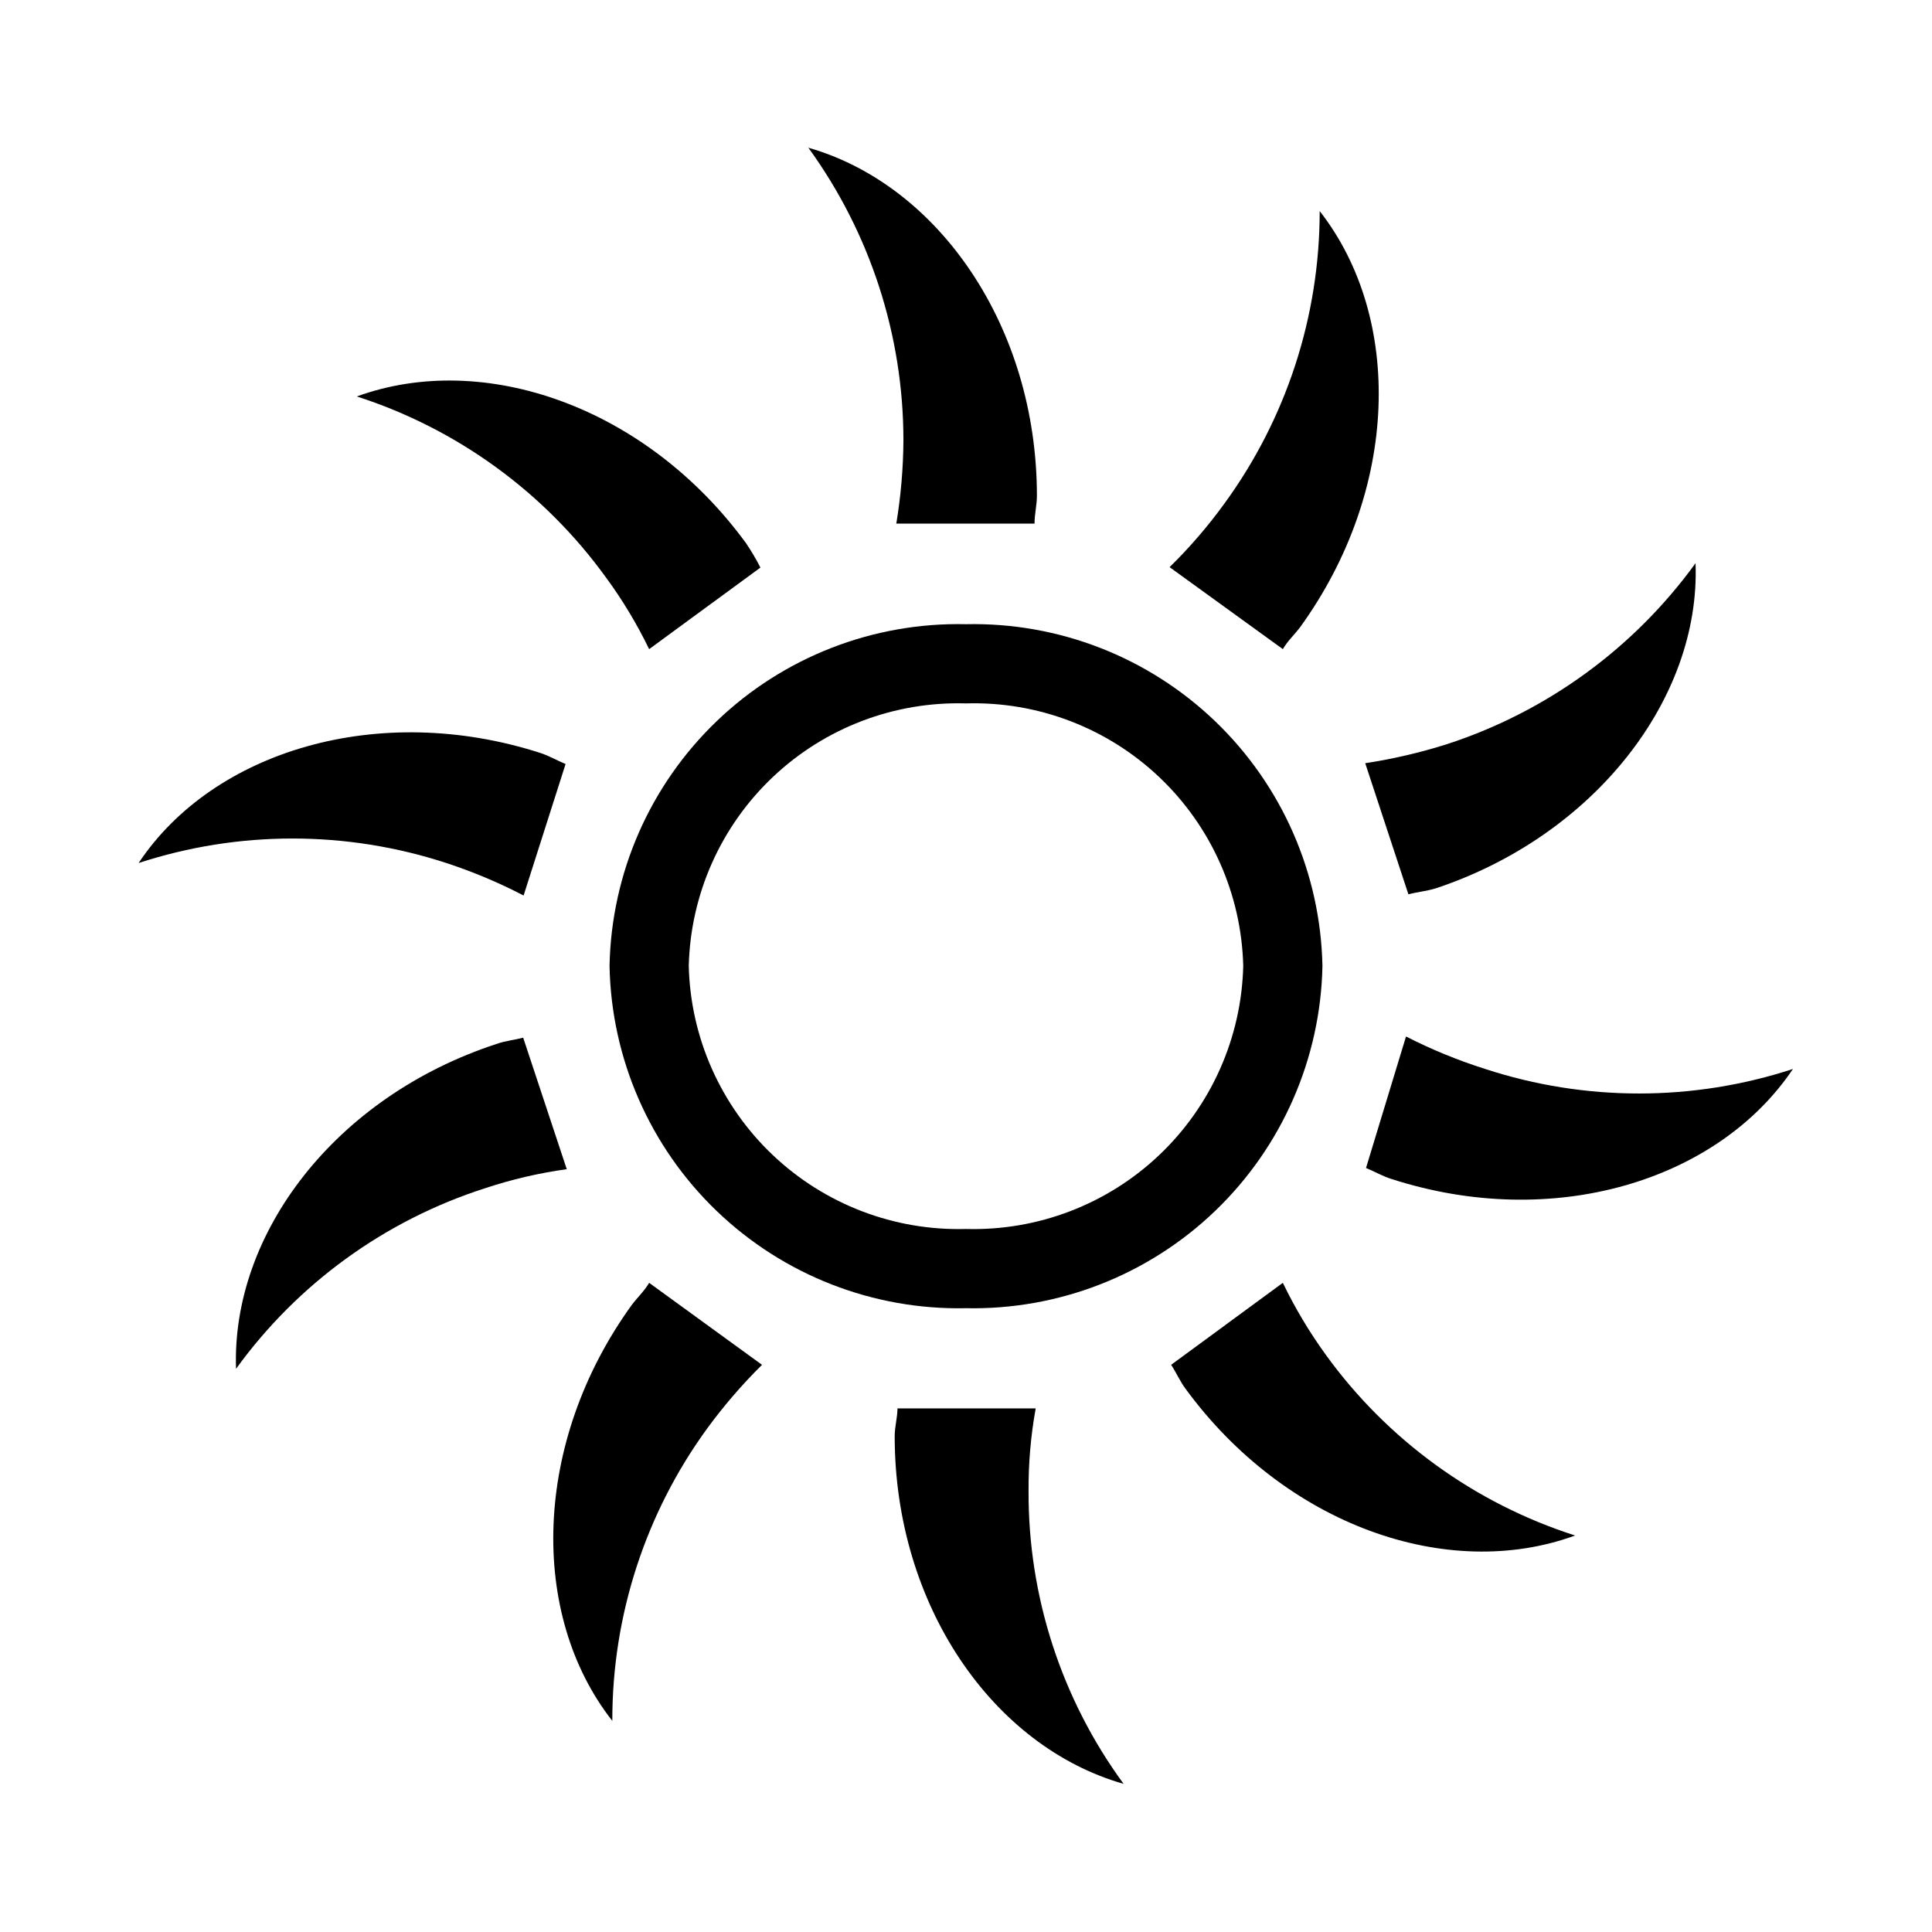
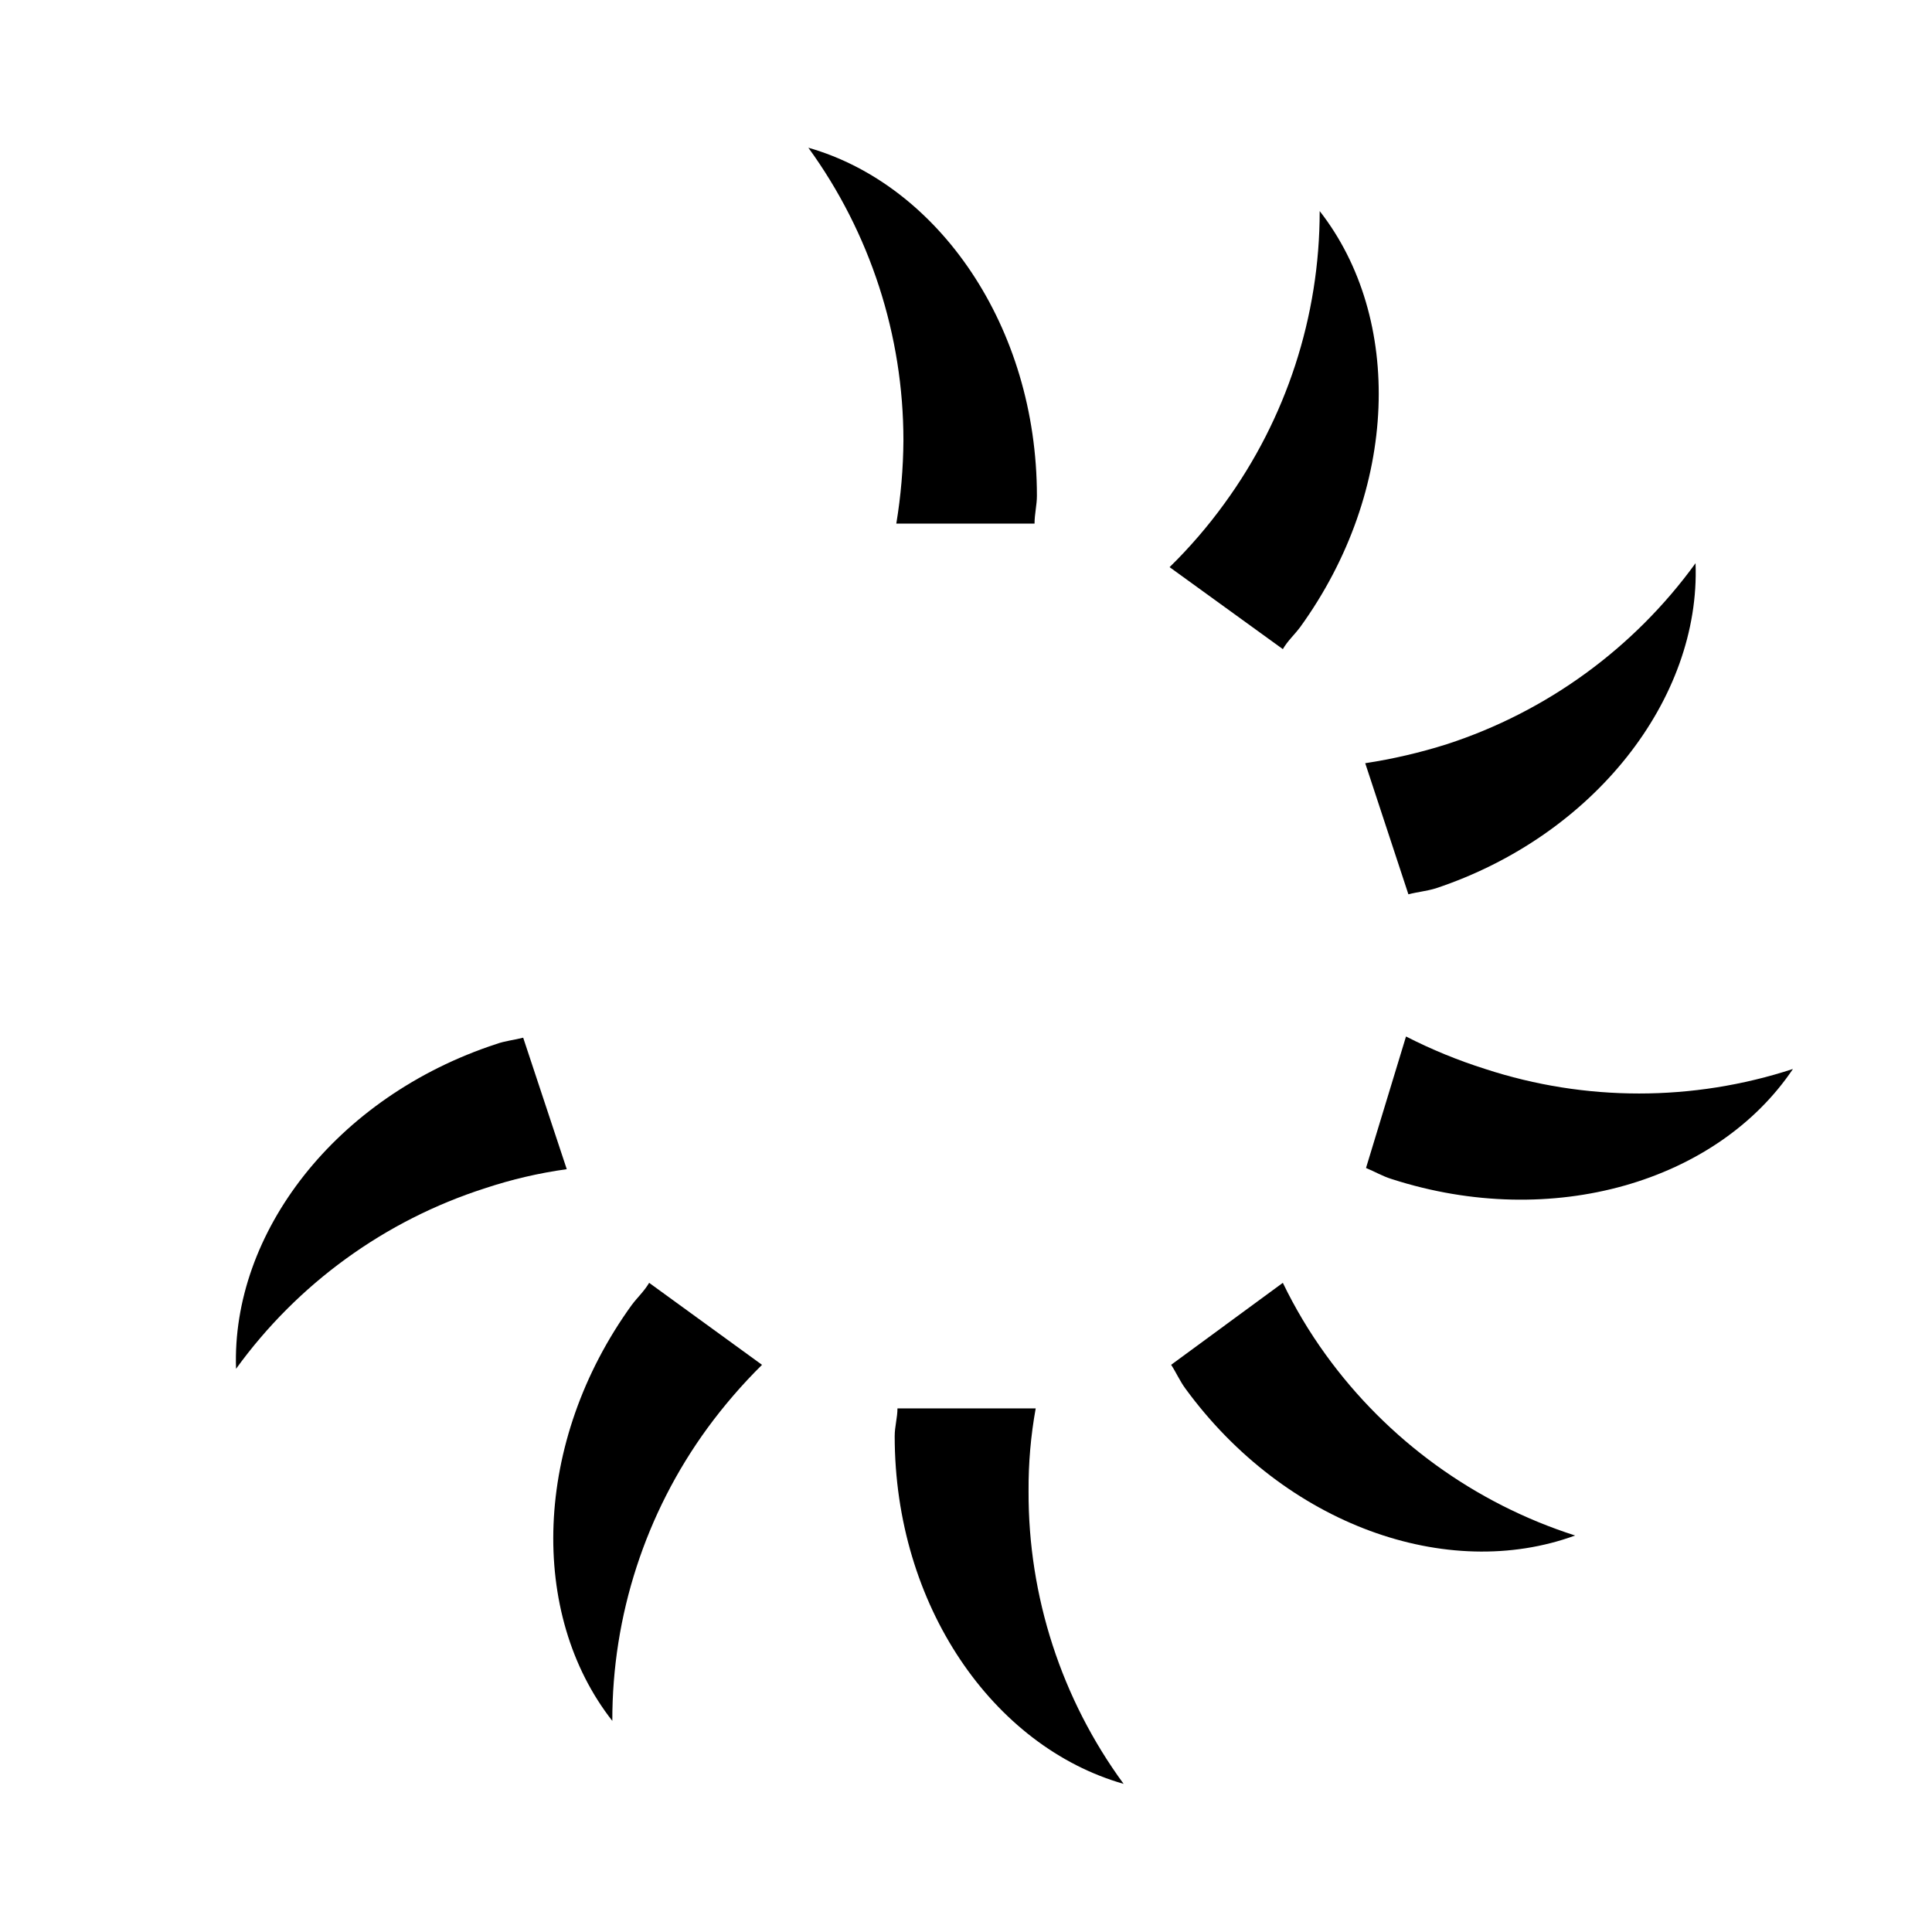
<svg xmlns="http://www.w3.org/2000/svg" fill="#000000" width="800px" height="800px" version="1.1" viewBox="144 144 512 512">
  <g>
-     <path d="m400 309.42c-24.555-0.562-48.32 8.676-66.043 25.672-17.727 16.996-27.953 40.355-28.422 64.91 0.469 24.562 10.691 47.93 28.414 64.941 17.723 17.016 41.488 26.277 66.051 25.742 24.551 0.508 48.301-8.766 66.02-25.773 17.715-17.008 27.949-40.359 28.441-64.91-0.492-24.547-10.73-47.887-28.449-64.879-17.719-16.992-41.469-26.238-66.012-25.703zm0 160.27c-18.996 0.535-37.422-6.512-51.207-19.59-13.789-13.078-21.801-31.105-22.266-50.102 0.465-18.988 8.48-37.008 22.27-50.066 13.789-13.062 32.219-20.09 51.203-19.523 18.984-0.566 37.41 6.461 51.199 19.523 13.789 13.059 21.805 31.078 22.273 50.066-0.469 18.996-8.48 37.023-22.266 50.102-13.789 13.078-32.215 20.125-51.207 19.59z" />
    <path d="m381.53 282.76h36.633c0-2.519 0.629-4.934 0.629-7.348 0-44.816-26.031-82.395-60.562-92.262l-0.004 0.004c16.371 22.547 25.191 49.699 25.191 77.562-0.047 7.387-0.68 14.758-1.887 22.043z" />
-     <path d="m304.59 297.03c4.379 5.973 8.211 12.332 11.441 19l29.492-21.621c-1.133-2.207-2.394-4.344-3.777-6.406-26.449-36.211-69.484-51.219-103.18-38.941v0.004c26.547 8.559 49.676 25.359 66.02 47.965z" />
-     <path d="m262.29 372.71c7.047 2.309 13.895 5.188 20.469 8.609l11.125-34.848c-2.309-0.945-4.41-2.203-6.719-2.938-42.715-13.75-86.59-0.633-106.43 29.176 26.492-8.66 55.059-8.66 81.551 0z" />
    <path d="m282.65 419c-2.414 0.629-4.828 0.84-7.137 1.68-42.613 13.961-70.219 50.172-68.957 86.066 16.34-22.582 39.473-39.352 66.02-47.859 7.039-2.336 14.273-4.023 21.621-5.039z" />
    <path d="m311.41 489.84c-26.238 36.316-27.289 81.973-5.144 110.21l0.004 0.004c-0.051-27.875 8.773-55.043 25.191-77.566 4.375-5.973 9.219-11.59 14.484-16.793l-29.914-21.73c-1.367 2.312-3.148 3.887-4.621 5.879z" />
    <path d="m418.47 517.24h-36.633c0 2.414-0.734 4.828-0.734 7.348 0 44.816 26.031 82.289 60.668 92.156-16.477-22.496-25.305-49.684-25.191-77.566-0.051-7.356 0.582-14.699 1.891-21.938z" />
    <path d="m495.3 502.96c-4.332-5.984-8.125-12.344-11.336-19l-29.598 21.727c1.363 2.098 2.309 4.305 3.777 6.297 26.449 36.211 69.484 51.324 103.28 38.941-26.598-8.516-49.77-25.324-66.125-47.965z" />
    <path d="m537.6 427.29c-7.227-2.281-14.246-5.16-20.992-8.609l-10.602 34.848c2.309 0.945 4.41 2.203 6.824 2.938 42.613 13.75 86.277 0.629 106.32-29.18v0.004c-26.496 8.664-55.059 8.664-81.555 0z" />
    <path d="m517.24 381c2.414-0.629 4.828-0.84 7.242-1.574 41.984-13.961 70.219-50.277 68.855-86.172-16.348 22.555-39.426 39.352-65.914 47.969-7.066 2.234-14.297 3.918-21.625 5.035z" />
    <path d="m488.59 310.15c26.238-36.316 27.289-81.867 5.144-110.21h-0.004c0.012 27.883-8.848 55.047-25.293 77.566-4.348 5.996-9.191 11.613-14.484 16.793l30.016 21.727c1.262-2.207 3.152-3.883 4.621-5.879z" />
  </g>
</svg>